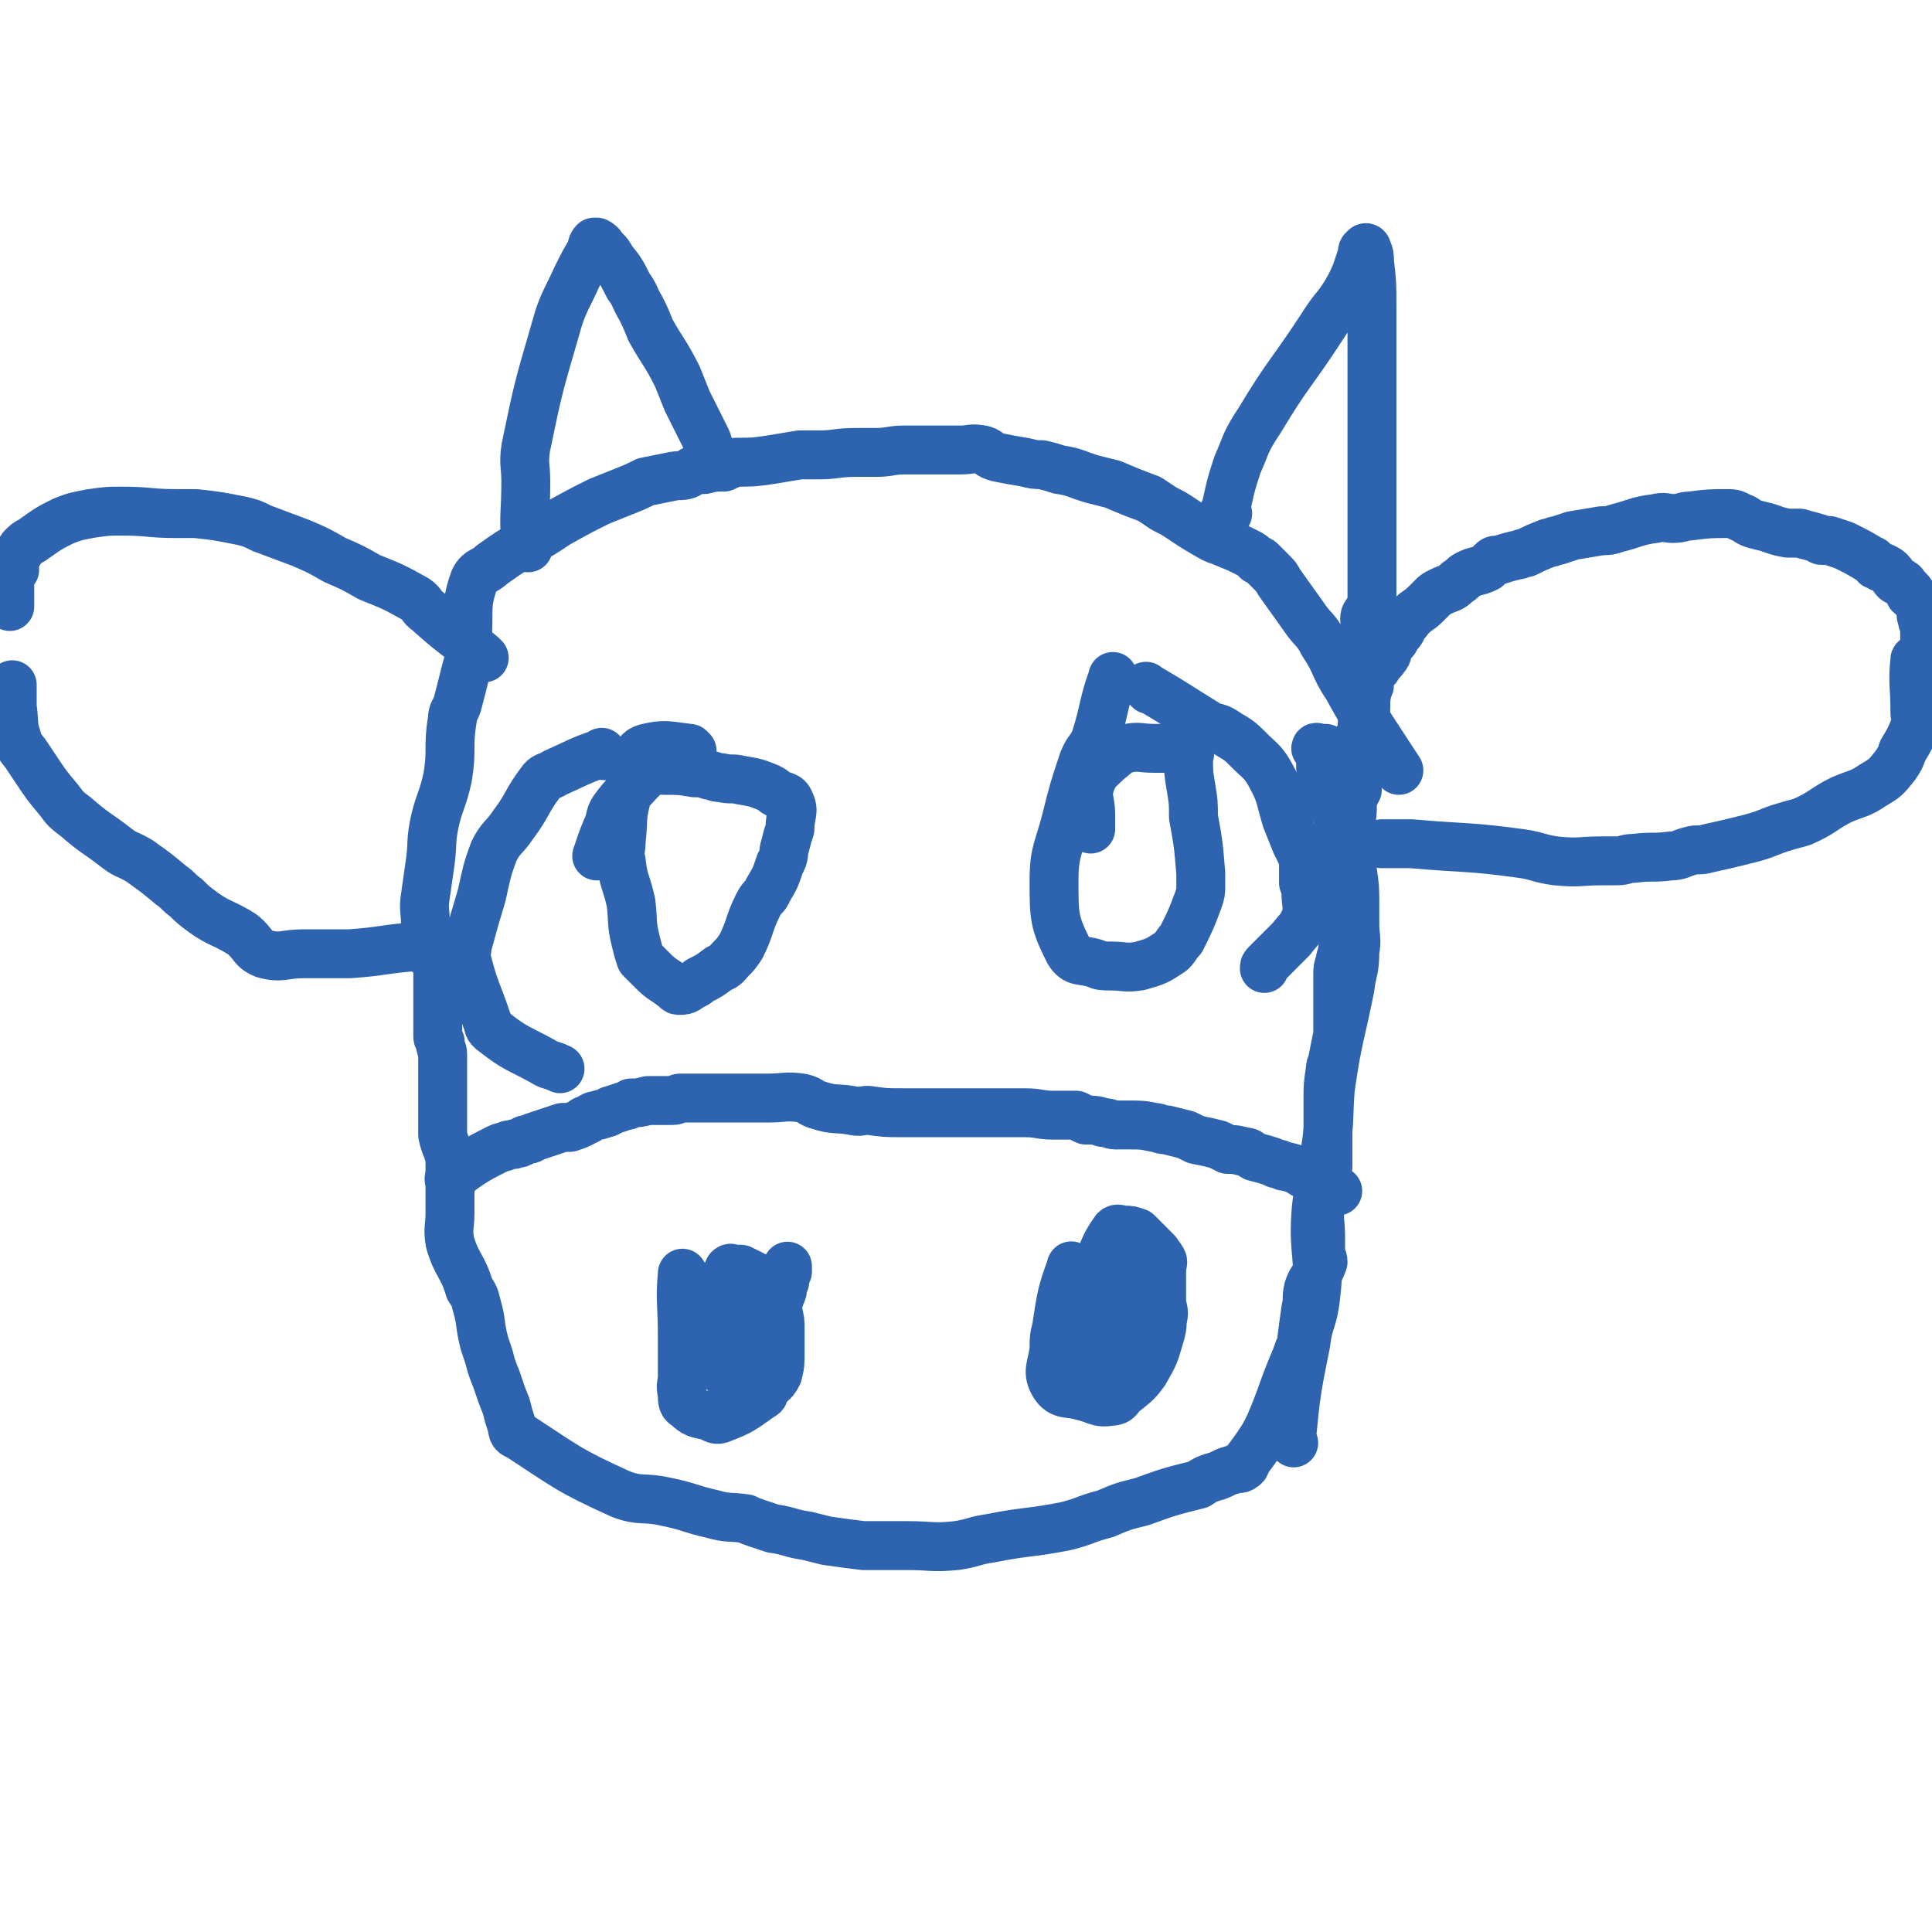
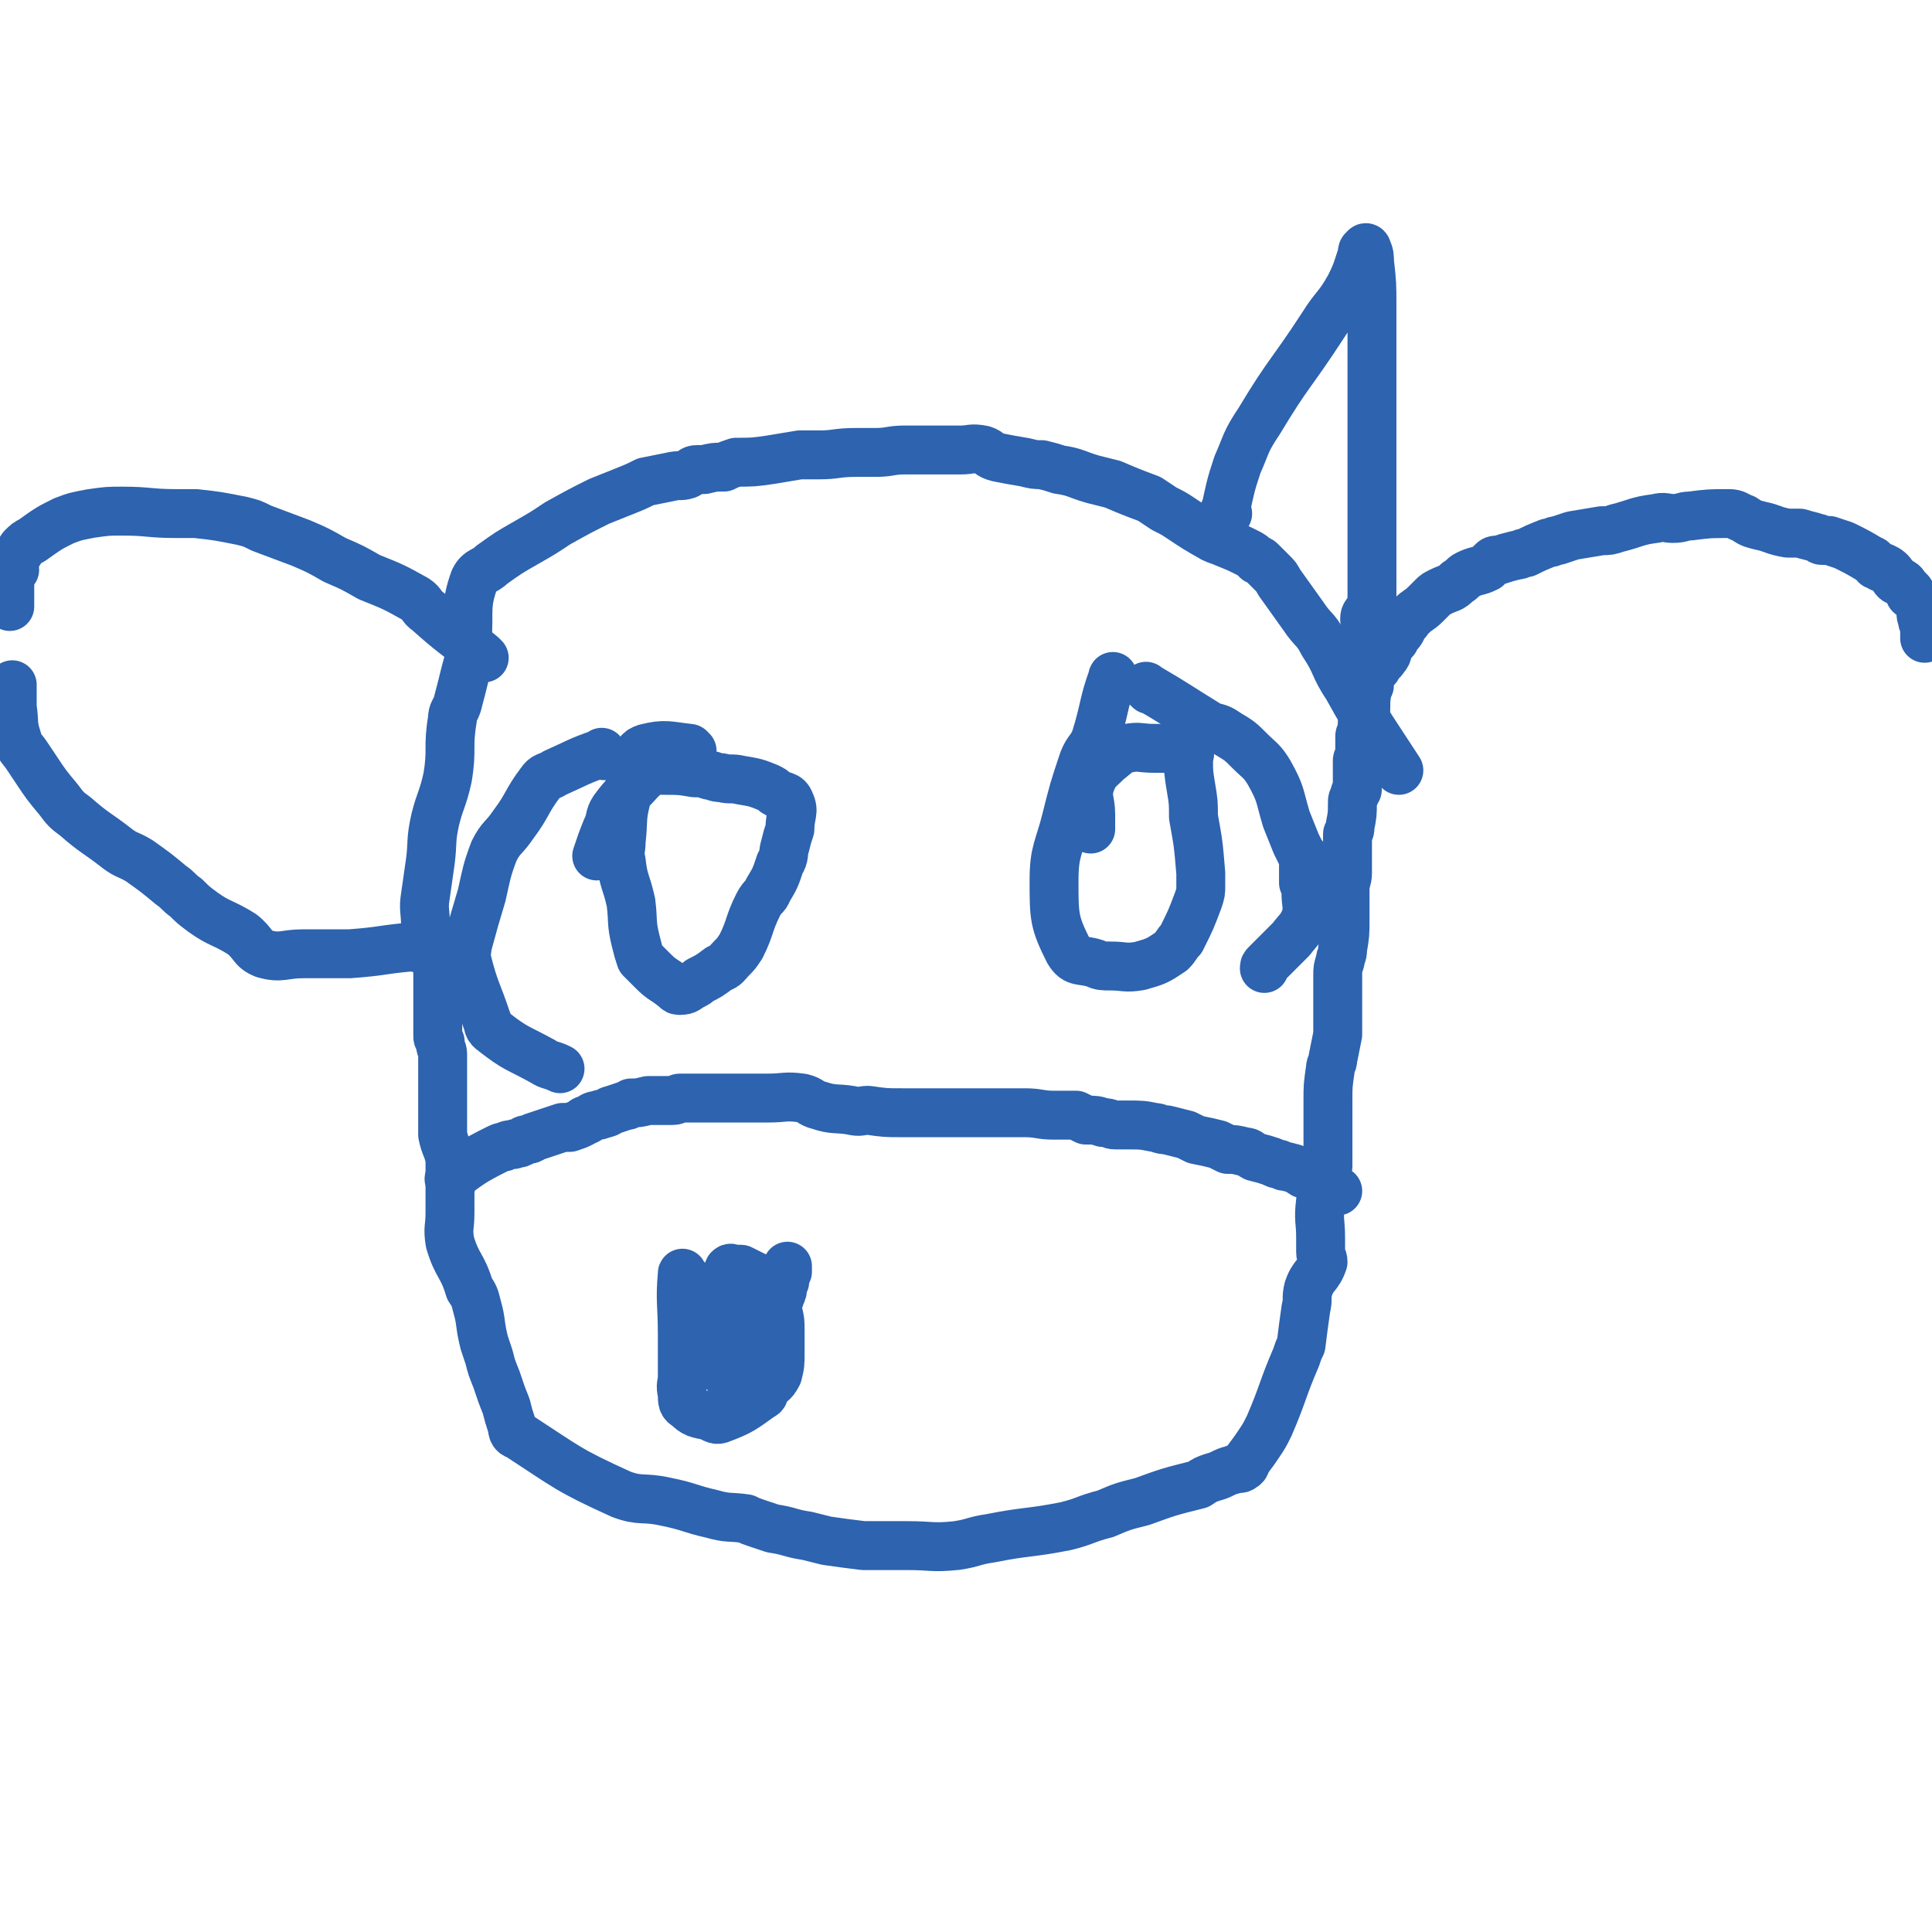
<svg xmlns="http://www.w3.org/2000/svg" viewBox="0 0 790 790" version="1.1">
  <g fill="none" stroke="#2D63AF" stroke-width="20" stroke-linecap="round" stroke-linejoin="round">
-     <path d="M529,590c-1,-1 -2,-1 -1,-1 2,-20 2,-20 6,-40 1,-9 3,-9 4,-19 2,-16 -1,-17 0,-33 1,-14 3,-14 4,-27 2,-13 1,-13 2,-25 3,-21 4,-21 8,-41 1,-8 2,-7 2,-15 1,-5 0,-6 0,-11 0,-4 0,-4 0,-8 0,-7 0,-7 -1,-14 -1,-4 -2,-3 -3,-6 -2,-8 -1,-8 -3,-16 -1,-4 -2,-3 -3,-7 -2,-5 -1,-5 -3,-10 0,-2 0,-2 -1,-3 0,-2 0,-2 0,-4 0,0 0,0 0,-1 0,-1 0,-1 0,-1 0,-1 0,-2 -1,-2 -1,-1 -1,0 -1,0 1,0 2,0 4,0 " />
    <path d="M194,267c-1,-1 -1,-2 -1,-1 -3,9 -3,11 -6,22 -1,3 -2,3 -2,6 -2,12 0,12 -2,24 -2,9 -3,9 -5,17 -2,9 -1,9 -2,17 -1,7 -1,7 -2,14 -1,6 0,6 0,13 0,2 -1,2 0,4 1,2 2,1 3,3 2,5 2,6 2,11 0,2 0,2 0,4 0,4 0,4 0,8 0,2 0,2 0,4 0,5 0,5 0,10 0,2 0,1 1,3 0,3 1,3 1,5 0,5 0,5 0,10 0,2 0,2 0,5 0,6 0,6 0,12 0,3 0,3 0,6 1,5 2,5 3,10 0,2 0,2 0,4 0,4 0,4 0,7 0,3 0,3 0,5 0,3 0,3 0,6 0,6 -1,6 0,12 3,10 5,9 8,19 2,3 2,3 3,7 2,7 1,7 3,15 1,3 1,3 2,6 1,4 1,4 3,9 2,6 2,6 4,11 1,4 1,4 2,7 1,3 0,4 3,5 20,13 20,14 42,24 8,3 9,1 18,3 10,2 10,3 19,5 7,2 7,1 14,2 2,1 2,1 5,2 3,1 3,1 6,2 7,1 7,2 14,3 4,1 4,1 8,2 7,1 7,1 15,2 5,0 5,0 10,0 4,0 4,0 8,0 10,0 10,1 20,0 7,-1 7,-2 14,-3 15,-3 16,-2 31,-5 8,-2 8,-3 16,-5 7,-3 7,-3 15,-5 11,-4 11,-4 23,-7 3,-2 3,-2 6,-3 4,-1 4,-2 8,-3 2,-1 3,0 4,-1 2,-1 1,-2 2,-3 3,-4 3,-4 5,-7 2,-3 2,-3 4,-7 6,-14 5,-14 11,-28 1,-3 1,-3 2,-5 1,-8 1,-8 2,-15 1,-4 0,-4 1,-8 2,-6 4,-5 6,-11 0,-2 -1,-2 -1,-4 0,-3 0,-3 0,-6 0,-7 -1,-7 0,-15 1,-7 2,-7 3,-14 0,-2 0,-2 0,-5 0,-7 0,-7 0,-13 0,-4 0,-4 0,-9 0,-6 0,-6 1,-13 0,-2 1,-2 1,-4 1,-5 1,-5 2,-10 0,-2 0,-2 0,-5 0,-3 0,-3 0,-6 0,-5 0,-5 0,-10 0,-1 0,-1 0,-3 0,-3 0,-3 1,-6 0,-2 1,-2 1,-5 1,-6 1,-6 1,-12 0,-4 0,-4 0,-8 0,-2 0,-2 0,-4 0,-4 1,-4 1,-7 0,-1 0,-1 0,-2 0,-2 0,-2 0,-4 0,-1 0,-1 0,-2 0,-2 0,-2 0,-4 0,-2 0,-2 0,-4 1,-2 1,-1 1,-3 1,-5 1,-5 1,-10 0,-1 0,-1 1,-3 0,-1 0,-1 1,-2 0,-2 0,-2 0,-5 0,-1 0,-1 0,-3 0,-1 0,-1 0,-3 0,-1 0,-1 0,-1 0,-1 1,-1 1,-2 0,-2 0,-2 0,-4 0,0 0,0 0,0 0,-2 0,-2 0,-4 0,-1 1,-1 1,-2 0,-1 0,-1 0,-3 0,-1 1,-1 1,-2 1,-5 0,-6 1,-11 0,-2 1,-2 1,-3 0,-1 0,-1 0,-2 1,-3 1,-3 3,-5 1,-3 2,-2 3,-4 2,-2 1,-3 2,-5 1,-1 1,-1 2,-2 1,-1 0,-1 1,-2 2,-2 2,-2 3,-5 2,-1 1,-1 3,-3 3,-3 3,-2 6,-5 2,-2 2,-2 3,-3 1,-1 1,-1 3,-2 4,-2 4,-1 7,-4 2,-1 2,-2 4,-3 4,-2 4,-1 8,-3 1,-1 1,-1 2,-2 1,-1 1,-1 3,-1 3,-1 3,-1 7,-2 2,0 2,-1 4,-1 4,-2 4,-2 9,-4 2,0 2,-1 4,-1 3,-1 3,-1 6,-2 6,-1 6,-1 12,-2 3,0 3,0 6,-1 8,-2 8,-3 16,-4 4,-1 4,0 7,0 4,0 4,-1 7,-1 8,-1 8,-1 16,-1 3,0 3,1 6,2 3,2 3,2 7,3 5,1 5,2 11,3 2,0 2,0 5,0 3,1 4,1 7,2 1,0 1,1 2,1 2,0 2,0 3,0 3,1 3,1 6,2 6,3 6,3 11,6 1,0 1,1 2,2 1,0 1,0 2,1 0,0 0,0 1,0 2,1 2,1 3,2 1,1 1,2 2,3 1,1 1,0 2,1 2,1 1,1 3,3 0,0 0,0 1,1 0,0 0,0 0,1 1,1 2,1 3,3 1,1 1,1 1,2 1,3 0,3 1,5 0,2 1,2 1,4 0,2 0,2 0,4 " />
    <path d="M198,269c-1,-1 -1,-1 -1,-1 -11,-9 -12,-9 -22,-18 -3,-2 -2,-3 -5,-5 -9,-5 -9,-5 -19,-9 -7,-4 -7,-4 -14,-7 -7,-4 -7,-4 -14,-7 -8,-3 -8,-3 -16,-6 -4,-2 -4,-2 -8,-3 -10,-2 -10,-2 -19,-3 -4,0 -4,0 -8,0 -11,0 -11,-1 -22,-1 -6,0 -6,0 -13,1 -5,1 -6,1 -11,3 -6,3 -6,3 -13,8 -2,1 -2,1 -4,3 -2,3 -2,3 -3,6 -1,1 0,1 0,3 -1,1 -1,1 -2,2 0,1 0,1 0,2 0,1 0,1 0,1 0,1 0,1 0,2 0,1 0,1 0,1 0,2 0,2 0,3 0,1 0,1 0,2 0,1 0,1 0,2 " />
-     <path d="M784,271c-1,-1 -1,-2 -1,-1 -1,9 0,10 0,21 0,3 1,3 0,6 -2,5 -2,5 -5,10 -1,3 -1,3 -3,6 -4,5 -4,5 -9,8 -6,4 -6,3 -13,6 -8,4 -7,5 -16,9 -3,1 -4,1 -7,2 -7,2 -7,3 -15,5 -8,2 -8,2 -17,4 -3,1 -4,0 -7,1 -4,1 -4,2 -8,2 -7,1 -7,0 -15,1 -4,0 -3,1 -7,1 -3,0 -3,0 -6,0 -9,0 -9,1 -19,0 -7,-1 -7,-2 -14,-3 -22,-3 -22,-2 -45,-4 -6,0 -6,0 -12,0 " />
    <path d="M172,388c-1,-1 -1,-2 -1,-1 -14,1 -14,2 -28,3 -3,0 -3,0 -5,0 -7,0 -7,0 -14,0 -8,0 -9,2 -16,0 -5,-2 -4,-4 -9,-8 -8,-5 -9,-4 -16,-9 -4,-3 -4,-3 -7,-6 -3,-2 -3,-3 -6,-5 -6,-5 -6,-5 -13,-10 -5,-3 -5,-2 -9,-5 -9,-7 -9,-6 -17,-13 -4,-3 -4,-3 -7,-7 -5,-6 -5,-6 -9,-12 -2,-3 -2,-3 -4,-6 -2,-3 -3,-3 -4,-7 -2,-6 -1,-6 -2,-13 0,-3 0,-3 0,-6 0,-1 0,-1 0,-3 " />
    <path d="M192,263c-1,-1 -2,-1 -1,-1 1,-12 -1,-14 3,-25 2,-4 4,-3 7,-6 7,-5 7,-5 14,-9 7,-4 7,-4 13,-8 9,-5 9,-5 17,-9 5,-2 5,-2 10,-4 5,-2 5,-2 9,-4 5,-1 5,-1 10,-2 4,-1 4,0 7,-1 2,-1 2,-2 4,-2 1,0 1,0 3,0 4,-1 4,-1 8,-1 2,-1 2,-1 5,-2 7,0 7,0 14,-1 6,-1 6,-1 12,-2 4,0 4,0 8,0 7,0 7,-1 15,-1 4,0 4,0 8,0 6,0 6,-1 12,-1 4,0 4,0 7,0 5,0 5,0 9,0 3,0 3,0 7,0 4,0 4,-1 9,0 3,1 2,2 6,3 5,1 5,1 11,2 4,1 4,1 7,1 4,1 4,1 7,2 7,1 7,2 14,4 4,1 4,1 8,2 7,3 7,3 15,6 3,2 3,2 6,4 4,2 4,2 7,4 6,4 6,4 13,8 2,1 3,1 5,2 5,2 5,2 9,4 2,1 2,1 4,3 1,0 1,0 2,1 2,2 2,2 4,4 2,2 2,2 3,4 5,7 5,7 10,14 4,6 5,5 8,11 6,9 4,9 10,18 10,18 10,17 21,34 " />
    <path d="M502,210c-1,-1 -2,-1 -1,-1 2,-9 2,-10 5,-19 4,-9 3,-9 9,-18 12,-20 13,-19 26,-39 5,-8 6,-7 11,-16 3,-6 3,-7 5,-13 0,-1 0,-2 1,-2 0,-1 1,-1 1,0 1,2 1,3 1,5 1,9 1,9 1,18 0,7 0,7 0,15 0,18 0,18 0,37 0,8 0,8 0,16 0,14 0,14 0,28 0,4 0,4 0,8 0,7 0,7 0,14 0,3 0,3 -1,6 -1,2 -2,2 -2,4 0,3 1,3 3,6 1,2 1,1 3,3 " />
-     <path d="M216,224c-1,-1 -1,-1 -1,-1 -1,-13 0,-13 0,-26 0,-7 -1,-7 0,-14 5,-24 5,-24 12,-48 3,-11 4,-11 9,-22 3,-6 3,-6 6,-11 0,-1 0,-2 1,-3 0,0 0,0 1,0 2,1 2,2 3,3 2,2 2,2 3,4 4,5 4,5 7,11 3,4 2,4 5,9 2,4 2,4 4,9 5,9 6,9 11,19 2,5 2,5 4,10 4,8 4,8 8,16 1,3 1,3 2,6 0,0 0,0 0,0 " />
    <path d="M283,307c-1,-1 -1,-1 -1,-1 -9,-1 -10,-2 -18,0 -3,1 -3,2 -4,5 -2,7 -2,8 -4,16 -2,8 -1,8 -2,17 0,4 -1,4 0,8 1,9 2,8 4,17 1,8 0,8 2,16 1,4 1,4 2,7 2,2 2,2 5,5 4,4 4,3 9,7 1,1 1,1 2,1 3,0 3,-1 5,-2 2,-1 2,-1 3,-2 4,-2 4,-2 8,-5 3,-1 3,-2 5,-4 2,-2 2,-2 4,-5 4,-8 3,-9 7,-17 2,-4 3,-3 4,-6 3,-5 3,-5 5,-11 2,-3 1,-4 2,-7 1,-4 1,-4 2,-7 0,-6 2,-7 0,-11 -1,-3 -3,-2 -6,-4 -1,-1 -1,-1 -3,-2 -5,-2 -5,-2 -11,-3 -4,-1 -4,0 -8,-1 -3,0 -3,-1 -5,-1 -3,-1 -3,-1 -6,-1 -6,-1 -6,-1 -13,-1 -2,0 -3,-1 -4,0 -5,3 -5,4 -9,8 -4,4 -4,4 -7,8 -2,3 -1,4 -3,8 -2,5 -2,5 -4,11 " />
    <path d="M247,309c-1,-1 -1,-2 -1,-1 -9,3 -10,4 -19,8 -3,2 -4,1 -6,4 -6,8 -5,9 -11,17 -4,6 -5,5 -8,11 -3,8 -3,9 -5,18 -3,10 -3,10 -6,21 0,3 -1,3 0,6 3,12 4,12 8,24 1,2 0,3 3,5 9,7 9,6 20,12 3,2 3,1 7,3 " />
    <path d="M456,278c-1,-1 -1,-2 -1,-1 -4,11 -3,12 -7,25 -2,5 -3,4 -5,9 -4,12 -4,12 -7,24 -3,12 -5,13 -5,25 0,15 0,17 6,29 3,5 5,3 11,5 2,1 3,1 6,1 6,0 6,1 12,0 7,-2 7,-2 13,-6 2,-2 2,-3 4,-5 4,-8 4,-8 7,-16 1,-3 1,-3 1,-6 0,-2 0,-2 0,-5 -1,-12 -1,-12 -3,-23 0,-6 0,-6 -1,-12 -1,-6 -1,-6 -1,-12 0,-1 1,-2 0,-2 -2,-1 -2,-1 -5,-1 -2,0 -2,-1 -4,-1 -3,0 -3,0 -5,0 -6,0 -6,-1 -11,0 -4,1 -4,2 -8,5 -4,4 -5,4 -7,9 -2,6 0,7 0,13 0,3 0,3 0,6 " />
    <path d="M470,282c-1,-1 -2,-2 -1,-1 12,7 13,8 26,16 4,1 4,1 7,3 5,3 5,3 9,7 4,4 5,4 8,9 5,9 4,9 7,19 2,5 2,5 4,10 1,2 1,2 2,4 1,1 1,1 1,3 0,3 0,3 0,6 0,1 0,1 0,3 1,2 1,2 1,4 0,5 1,5 0,10 -2,5 -3,5 -6,9 -2,2 -2,2 -4,4 -3,3 -3,3 -5,5 -1,1 -1,1 -1,1 -1,1 -1,1 -1,2 " />
    <path d="M185,483c-1,-1 -2,-1 -1,-1 8,-6 9,-7 19,-12 2,-1 2,-1 3,-1 2,-1 2,-1 4,-1 1,-1 2,0 3,-1 1,0 1,-1 2,-1 1,0 2,0 3,-1 3,-1 3,-1 6,-2 3,-1 3,-1 6,-2 1,0 1,0 3,0 3,-1 3,-1 5,-2 1,-1 1,-1 2,-1 2,-1 2,-2 5,-2 1,-1 1,0 3,-1 1,0 1,-1 2,-1 3,-1 3,-1 6,-2 1,0 1,0 2,-1 3,0 3,0 7,-1 1,0 1,0 3,0 4,0 4,0 7,0 2,0 2,-1 3,-1 2,0 2,0 4,0 5,0 5,0 10,0 2,0 2,0 4,0 4,0 4,0 8,0 3,0 3,0 5,0 3,0 3,0 5,0 7,0 7,-1 14,0 4,1 3,2 7,3 6,2 7,1 13,2 4,1 4,0 7,0 7,1 7,1 14,1 5,0 5,0 10,0 3,0 3,0 5,0 5,0 5,0 10,0 3,0 3,0 6,0 5,0 5,0 10,0 5,0 5,0 9,0 6,0 6,1 12,1 3,0 3,0 5,0 2,0 2,0 4,0 2,1 2,1 4,2 4,0 4,0 7,1 3,0 3,1 5,1 3,0 3,0 5,0 6,0 6,0 11,1 2,0 2,1 5,1 4,1 4,1 8,2 2,1 2,1 4,2 5,1 5,1 9,2 2,1 2,1 4,2 3,0 3,0 7,1 2,0 2,1 4,2 4,1 4,1 7,2 2,1 2,1 3,1 2,1 2,1 3,1 4,1 4,1 7,3 2,0 1,1 3,1 2,1 2,1 4,2 1,0 0,0 1,1 0,0 0,0 1,0 0,0 0,0 1,0 0,1 0,1 0,2 0,1 0,1 1,1 1,0 1,0 2,0 1,0 1,0 1,0 " />
    <path d="M280,522c-1,-1 -1,-2 -1,-1 -1,11 0,12 0,25 0,3 0,3 0,6 0,5 0,5 0,11 0,3 -1,3 0,7 0,3 0,4 2,5 3,3 4,3 9,4 2,1 3,2 5,1 8,-3 9,-4 16,-9 2,-1 1,-1 2,-3 2,-3 3,-2 5,-6 1,-4 1,-4 1,-9 0,-4 0,-4 0,-9 0,-4 0,-4 -1,-8 -2,-4 -2,-3 -4,-6 -1,-3 0,-3 -2,-5 0,-1 0,-1 -1,-2 -2,-1 -2,-1 -4,-2 -2,-1 -2,-1 -4,-2 -1,0 -2,0 -3,0 -1,0 -1,-1 -2,0 -1,2 0,2 -1,4 0,1 0,1 0,2 0,2 0,2 0,4 0,3 0,3 0,6 0,7 0,7 0,14 0,2 -1,2 -1,4 0,3 0,3 0,6 0,1 0,1 0,2 2,2 3,2 4,5 1,1 0,1 0,2 0,2 0,2 0,3 0,2 1,1 2,3 0,0 0,0 1,1 0,0 0,0 0,0 0,0 1,0 1,0 1,0 1,0 1,0 1,-1 1,-2 1,-4 0,-1 1,-1 0,-3 -2,-3 -3,-2 -5,-6 -3,-4 -3,-4 -5,-8 -1,-2 -2,-2 -2,-5 -2,-4 -2,-4 -3,-9 -1,-2 -1,-2 -1,-5 0,-1 0,-1 0,-3 0,-1 0,-1 0,-1 " />
-     <path d="M439,519c-1,-1 -1,-2 -1,-1 -4,11 -4,12 -6,25 -1,4 -1,4 -1,9 -1,7 -3,9 0,14 3,5 6,3 12,5 5,1 6,3 11,2 4,0 3,-2 6,-4 5,-4 5,-4 8,-8 4,-7 4,-7 6,-14 2,-6 1,-7 1,-13 0,-8 0,-8 0,-15 0,-2 1,-3 0,-4 -1,-2 -1,-1 -2,-3 -3,-3 -3,-3 -6,-6 -1,-1 -1,-1 -2,-2 -3,-1 -3,-1 -5,-1 -2,0 -3,-1 -4,0 -5,7 -5,9 -8,18 -2,5 -1,5 -3,10 -1,4 -1,4 -1,8 -1,3 -2,3 -1,6 1,5 2,5 4,9 1,2 2,2 3,4 1,3 1,3 2,5 0,1 1,1 1,1 2,0 2,0 3,-1 1,-2 1,-2 3,-3 3,-4 4,-4 7,-9 2,-4 2,-5 3,-10 2,-5 2,-5 3,-10 1,-6 0,-6 1,-11 0,-2 0,-2 0,-3 0,-1 1,-2 0,-2 -1,-1 -2,-1 -4,-1 -1,0 -1,0 -2,0 -2,0 -3,-1 -5,1 -2,1 -2,1 -3,4 -2,7 -2,7 -4,15 0,4 0,4 0,8 0,5 -2,6 -1,10 0,2 2,1 3,2 2,1 2,2 3,2 4,1 5,1 8,0 2,-1 3,-1 4,-4 2,-5 2,-5 3,-11 1,-4 1,-4 0,-8 0,-3 -1,-4 -2,-6 -2,-4 -2,-5 -5,-7 -1,-1 -2,0 -4,0 -4,1 -4,1 -7,3 -3,2 -3,2 -5,5 -2,3 -2,4 -3,7 -2,7 -2,7 -3,14 " />
    <path d="M291,545c-1,-1 -2,-2 -1,-1 4,10 4,12 10,22 1,2 2,2 4,2 3,1 4,1 7,0 2,-1 1,-3 3,-5 1,-3 1,-3 1,-6 2,-8 2,-8 3,-16 0,-3 0,-3 0,-7 0,-2 0,-2 0,-5 0,0 0,-1 0,0 0,1 0,1 0,3 0,1 0,1 0,1 0,-1 1,-2 1,-3 1,-2 1,-2 1,-4 1,-2 1,-2 1,-3 0,-2 0,-2 1,-3 0,-1 0,-3 0,-2 -4,7 -4,9 -9,19 -2,3 -2,3 -4,7 " />
  </g>
</svg>